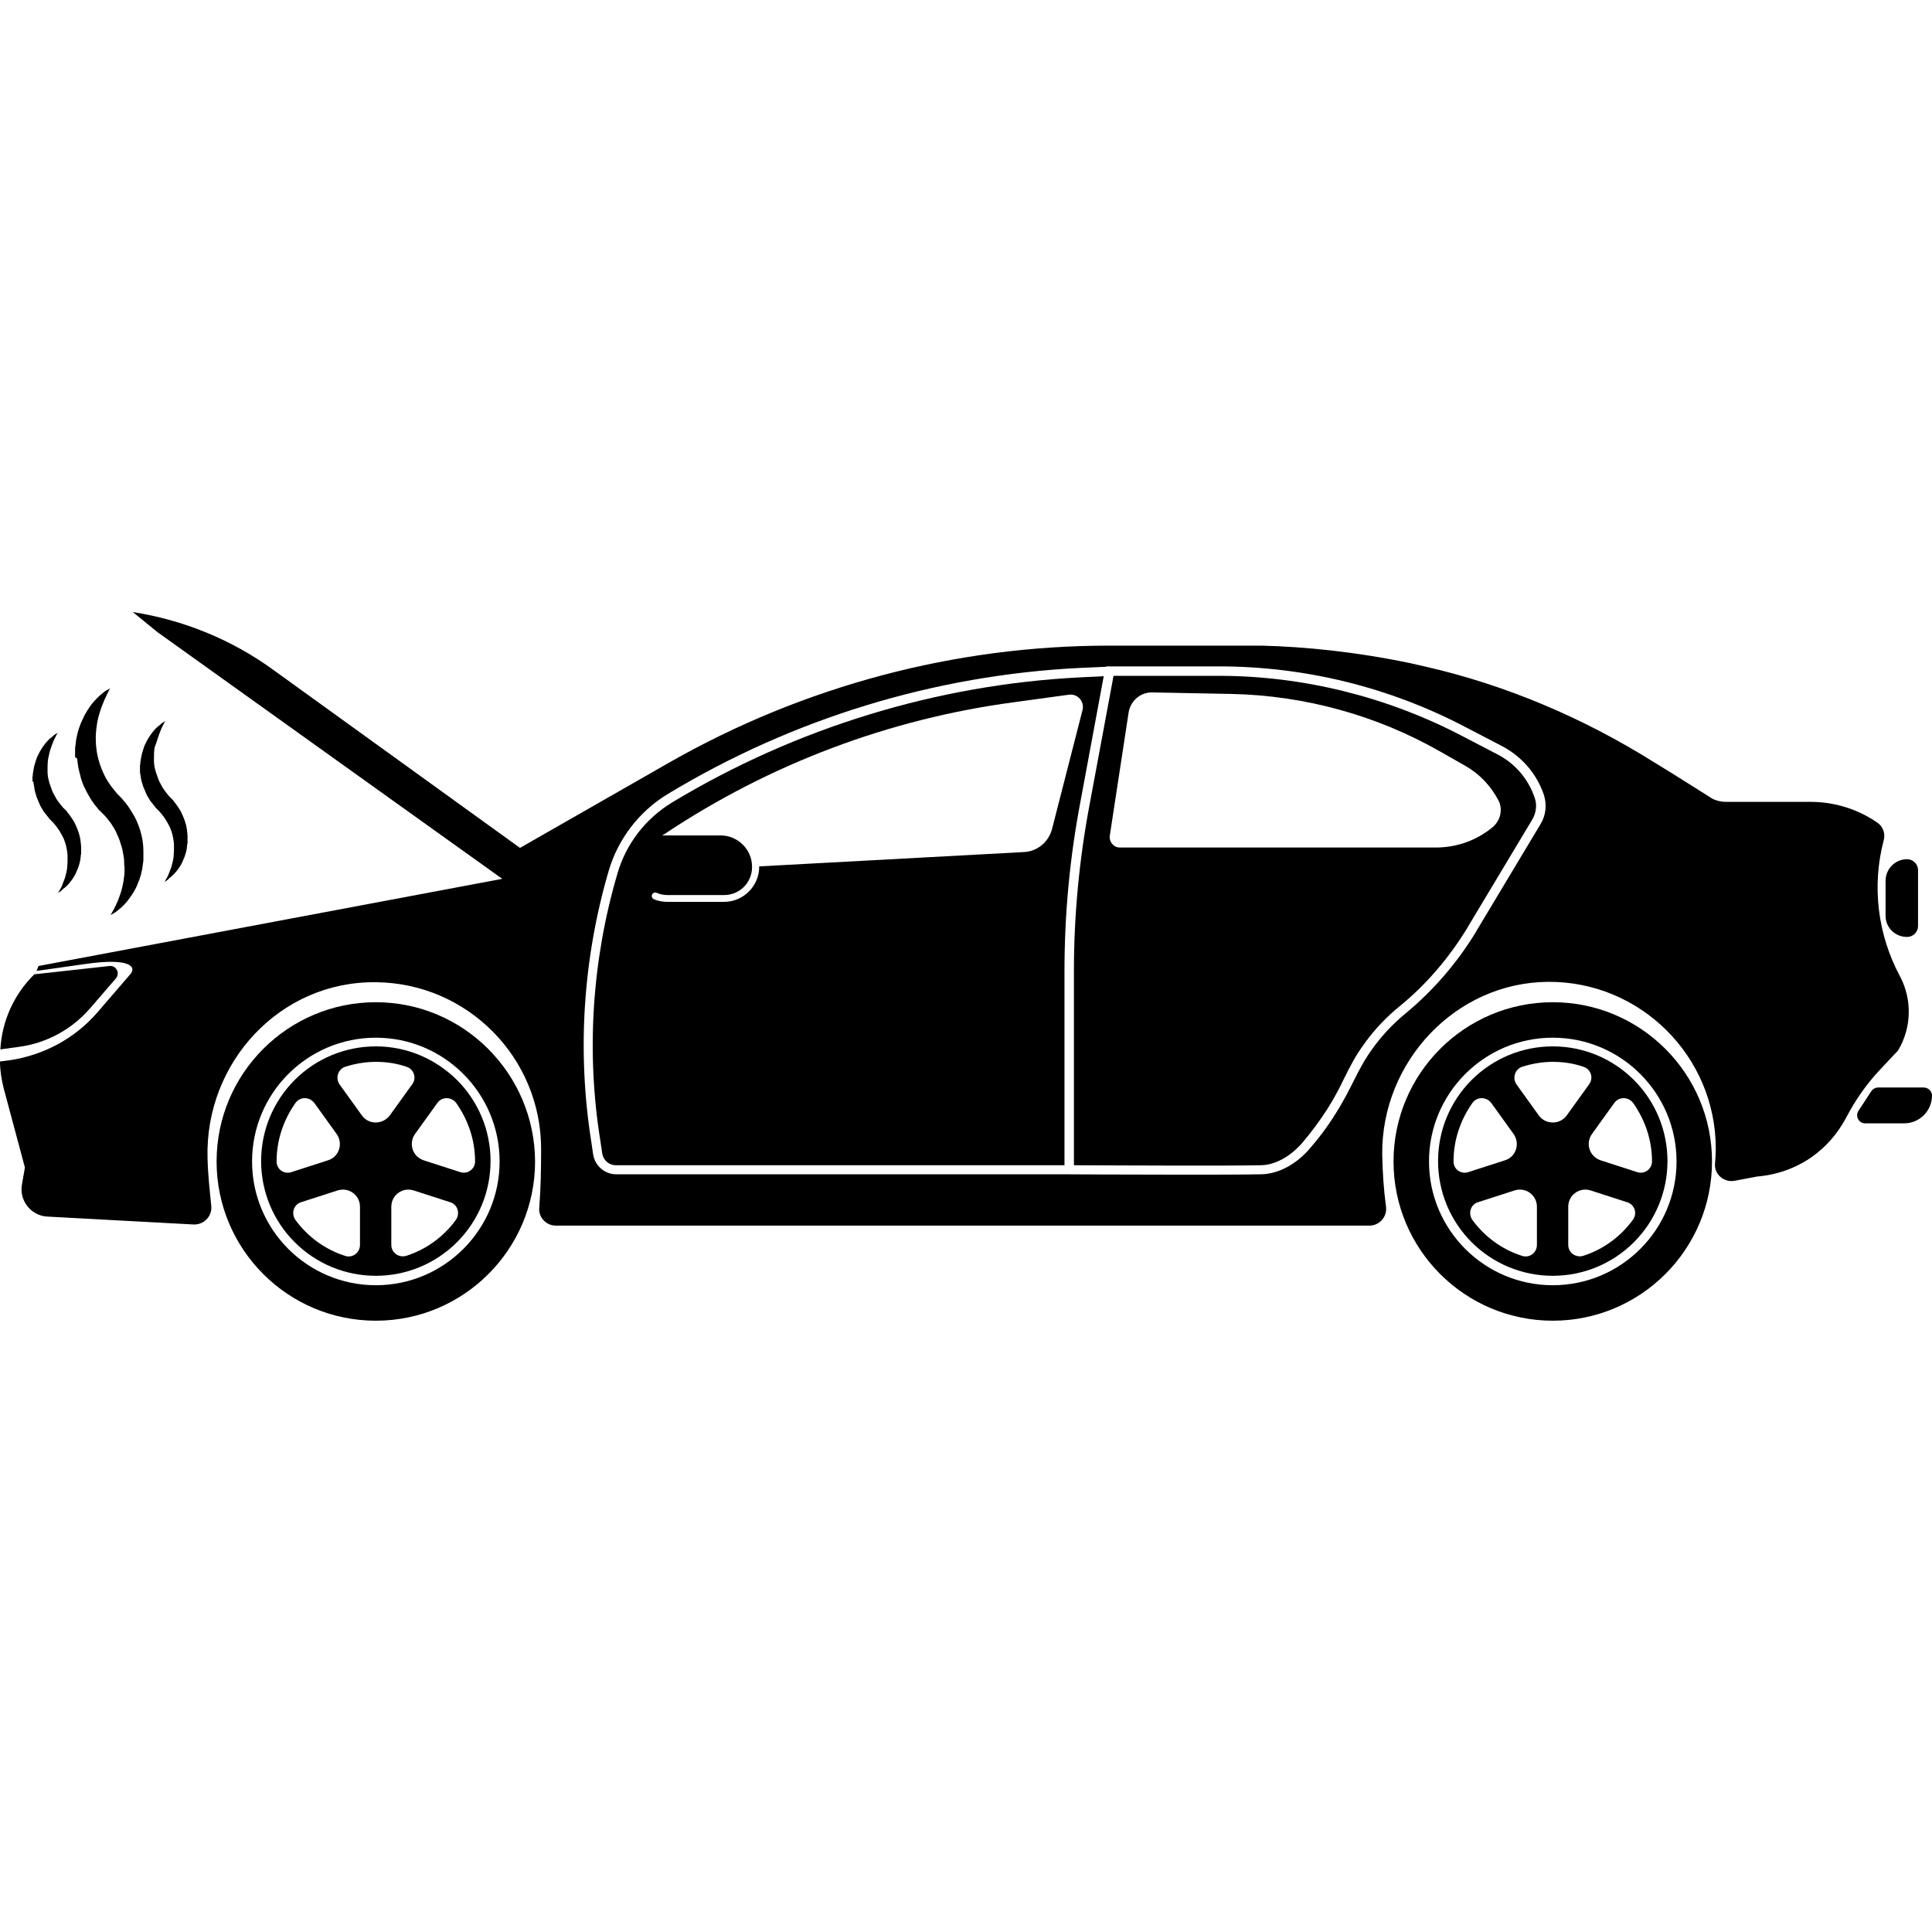
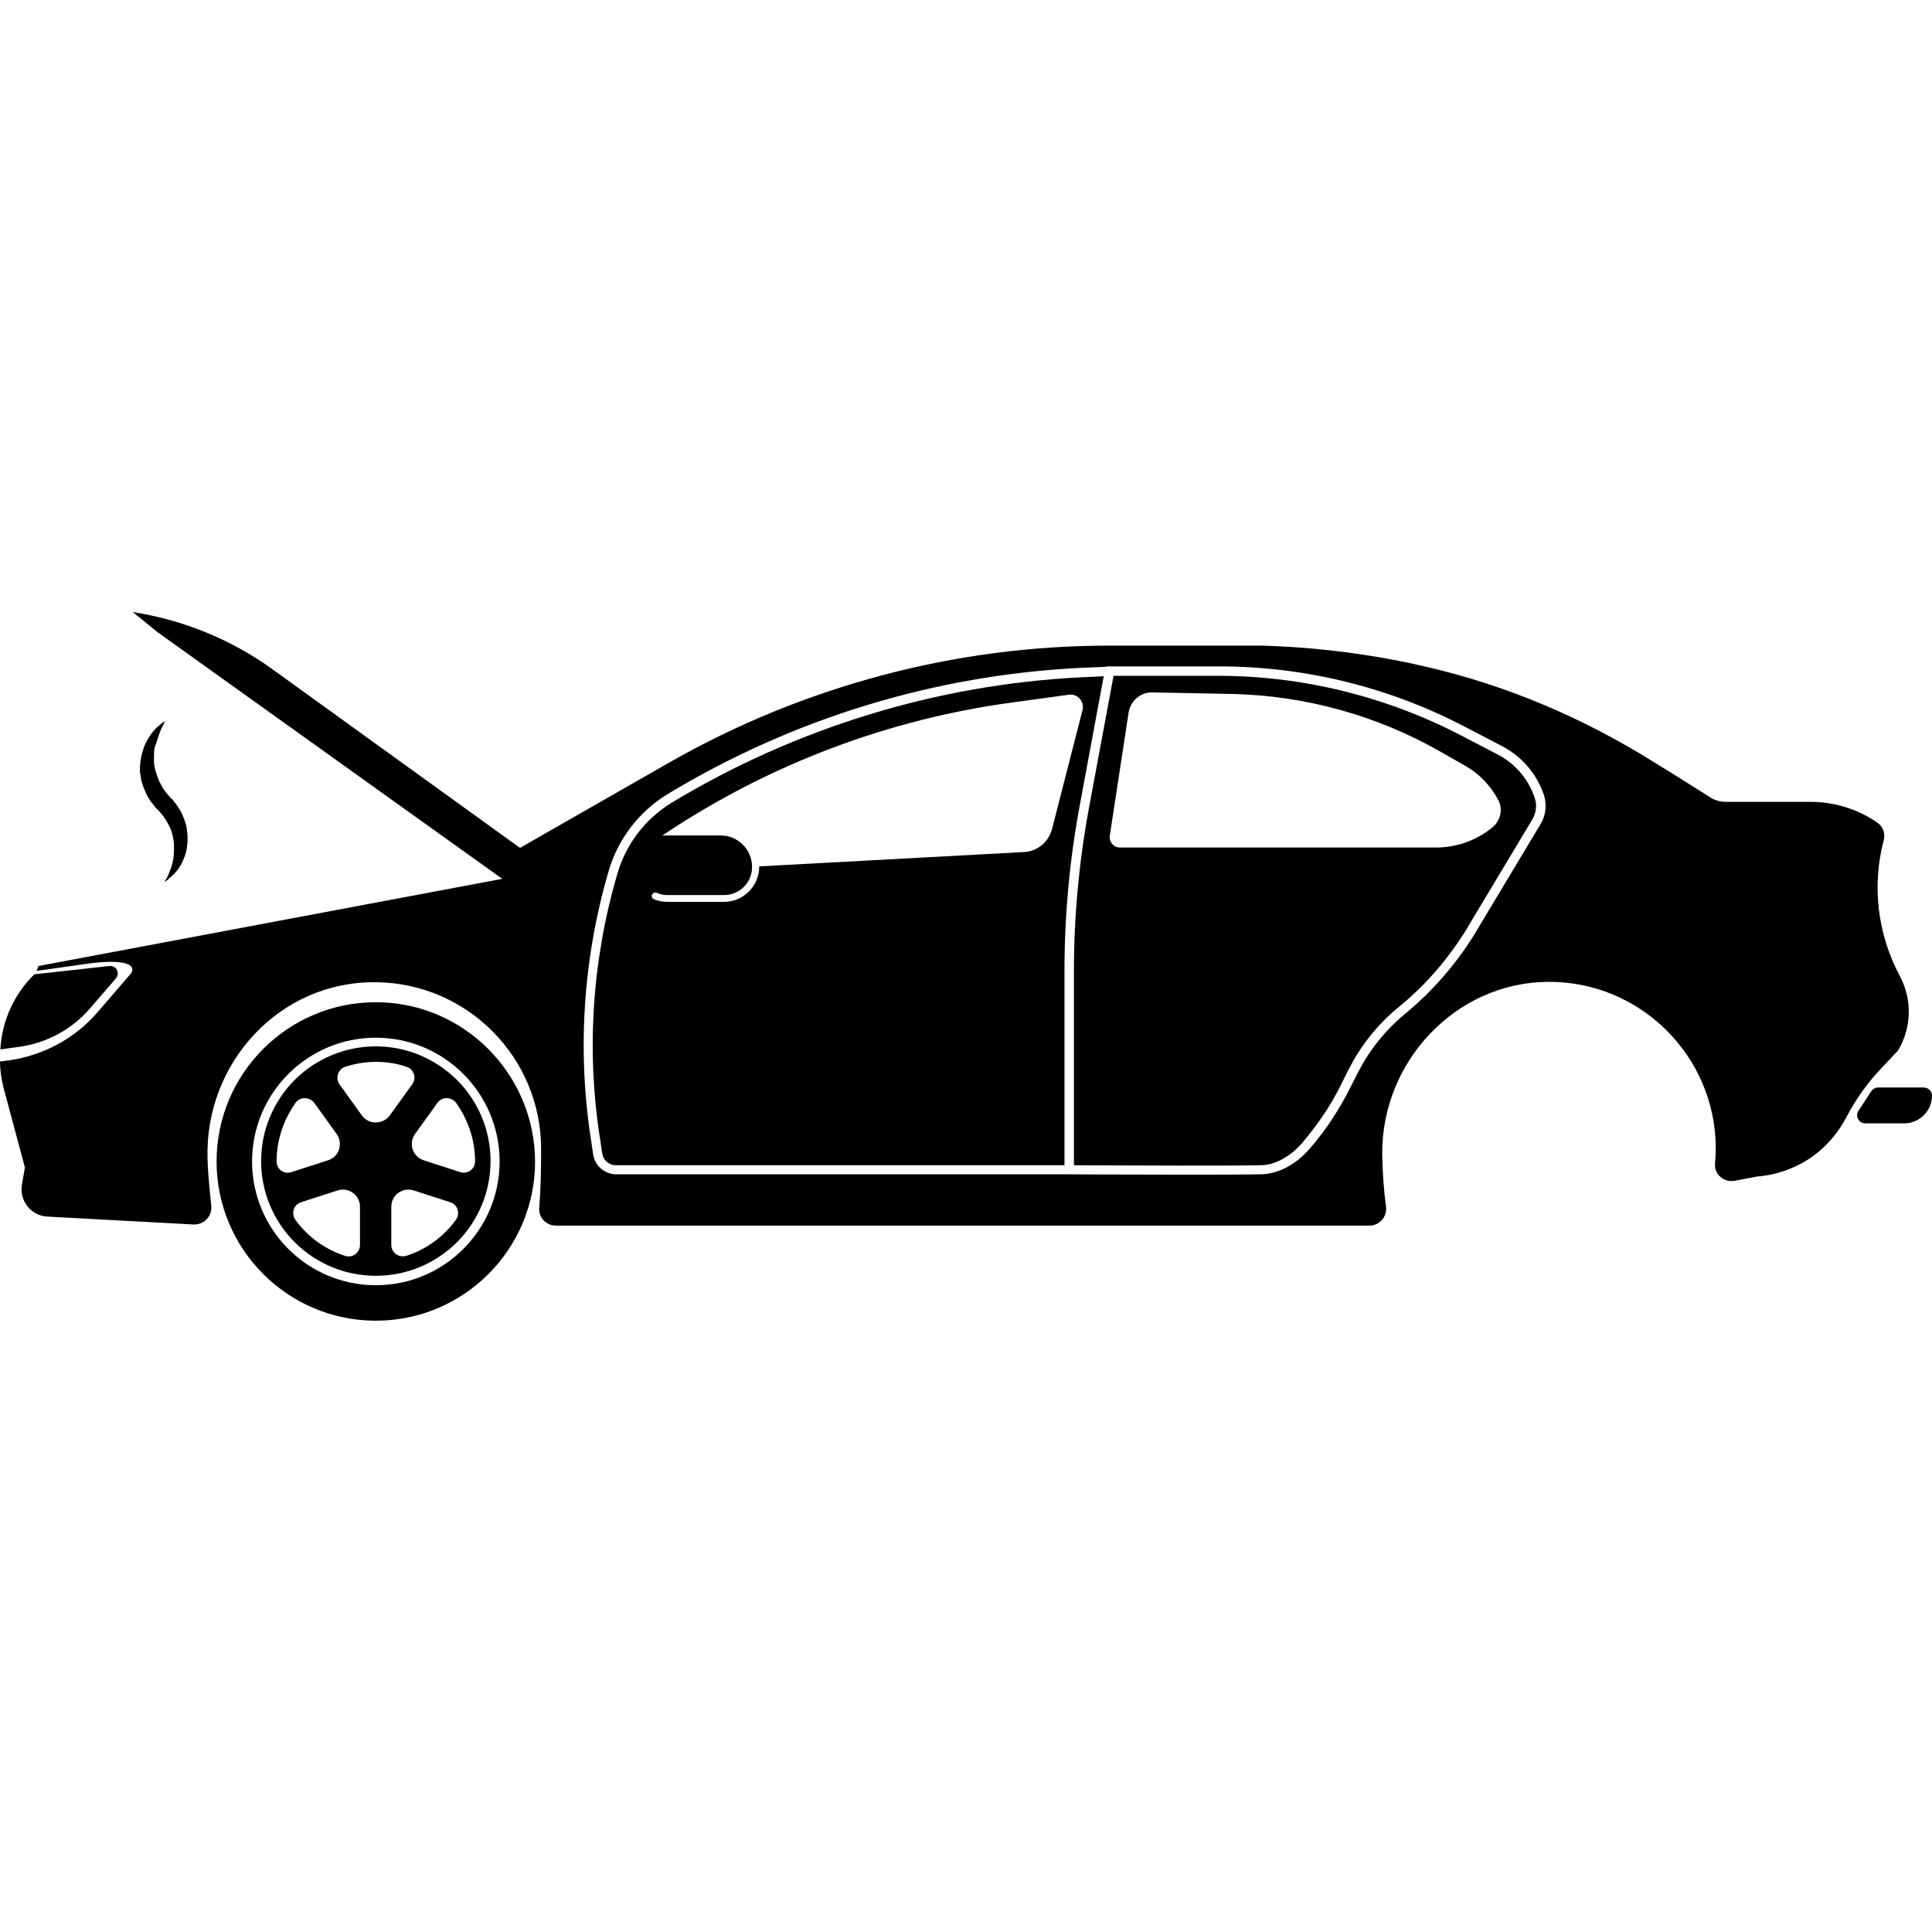
<svg xmlns="http://www.w3.org/2000/svg" viewBox="0 0 512 512">
  <g>
    <path d="M396.8,199.9l-9.6-5c-19.8-10.3-42-15.8-64.3-15.8h-27.8l-6.4,34.4c-2.7,14.4-4.1,29.1-4.1,43.8v51.5   c5,0,16.7,0.1,28.3,0.1c8.9,0,16,0,21.1-0.1c3.8,0,7.8-2.2,11-5.8c2.4-2.8,4.7-5.9,6.7-9c2.1-3.3,3.4-5.9,4.6-8.4   c1.5-3,2.9-5.8,5.4-9.2c2.6-3.6,5.7-6.9,9.3-9.8c7.1-5.8,13-12.8,17.8-20.6l0.1-0.1v-0.1l17.1-28.5c1.1-1.8,1.4-4,0.7-5.9   C405,206.4,401.5,202.3,396.8,199.9z M395.7,219.1c-4.3,3.6-9.6,5.5-15.2,5.5h-83.7c-1.7,0-2.9-1.5-2.7-3.1l5-32.7   c0.5-3.1,3.2-5.4,6.3-5.3l20.9,0.4c19.5,0.4,38.7,5.7,55.6,15.4l6.5,3.7c3.7,2.1,6.7,5.3,8.7,9.1   C398.3,214.4,397.7,217.3,395.7,219.1z" />
    <path d="M99.6,265.6c-23.3,0-42.2,18.9-42.2,42.2c0,23.3,18.9,42.2,42.2,42.2s42.2-18.9,42.2-42.2   C141.7,284.5,122.8,265.6,99.6,265.6z M99.6,340.6c-18.1,0-32.8-14.7-32.8-32.8c0-18.1,14.7-32.8,32.8-32.8s32.8,14.7,32.8,32.8   C132.4,325.9,117.7,340.6,99.6,340.6z" />
    <path d="M99.6,277.3c-8.1,0-15.8,3.2-21.5,8.9c-5.7,5.7-8.9,13.4-8.9,21.5s3.2,15.8,8.9,21.5c5.7,5.7,13.4,8.9,21.5,8.9   s15.8-3.2,21.5-8.9c5.7-5.7,8.9-13.4,8.9-21.5s-3.2-15.8-8.9-21.5C115.3,280.5,107.7,277.3,99.6,277.3z M73.3,307.8L73.3,307.8   c0-5.8,1.9-11.1,5-15.5c1.2-1.7,3.7-1.7,5,0l5.9,8.2c1.8,2.5,0.7,6.1-2.3,7l-9.6,3.1C75.3,311.3,73.3,309.9,73.3,307.8z    M95.4,329.9c0,2.1-2,3.6-4,2.9c-5.3-1.7-9.9-5.1-13.1-9.5c-1.2-1.7-0.5-4.1,1.5-4.7l9.6-3.1c3-1,6,1.2,6,4.3V329.9z M95.9,295.6   l-5.9-8.2c-1.2-1.7-0.4-4.1,1.5-4.7c2.5-0.8,5.3-1.3,8.1-1.3s5.5,0.4,8.1,1.3c2,0.6,2.8,3,1.5,4.7l-5.9,8.2   C101.4,298.1,97.7,298.1,95.9,295.6z M120.8,323.3c-3.2,4.4-7.8,7.8-13.1,9.5c-2,0.6-4-0.8-4-2.9v-10.1c0-3.1,3-5.3,6-4.3l9.6,3.1   C121.3,319.2,122,321.6,120.8,323.3z M125.9,307.8c0,2-2,3.5-4,2.8l-9.6-3.1c-3-1-4.1-4.5-2.3-7l5.9-8.2c1.2-1.7,3.7-1.7,5,0   C124,296.7,125.9,302,125.9,307.8L125.9,307.8z" />
-     <path d="M411.5,265.6c-23.3,0-42.2,18.9-42.2,42.2c0,23.3,18.9,42.2,42.2,42.2c23.3,0,42.2-18.9,42.2-42.2S434.8,265.6,411.5,265.6   z M411.5,340.6c-18.1,0-32.8-14.7-32.8-32.8c0-18.1,14.7-32.8,32.8-32.8c18.1,0,32.8,14.7,32.8,32.8S429.6,340.6,411.5,340.6z" />
-     <path d="M411.5,277.3c-8.1,0-15.8,3.2-21.5,8.9c-5.7,5.7-8.9,13.4-8.9,21.5s3.2,15.8,8.9,21.5c5.7,5.7,13.4,8.9,21.5,8.9   s15.8-3.2,21.5-8.9c5.7-5.7,8.9-13.4,8.9-21.5s-3.2-15.8-8.9-21.5C427.3,280.5,419.6,277.3,411.5,277.3z M385.2,307.8L385.2,307.8   c0-5.8,1.9-11.1,5-15.5c1.2-1.7,3.7-1.7,5,0l5.9,8.2c1.8,2.5,0.7,6.1-2.3,7l-9.6,3.1C387.2,311.3,385.2,309.9,385.2,307.8z    M407.3,329.9c0,2.1-2,3.6-4,2.9c-5.3-1.7-9.9-5.1-13.1-9.5c-1.2-1.7-0.5-4.1,1.5-4.7l9.6-3.1c3-1,6,1.2,6,4.3V329.9z M407.8,295.6   l-5.9-8.2c-1.2-1.7-0.4-4.1,1.5-4.7c2.5-0.8,5.3-1.3,8.1-1.3s5.5,0.4,8.1,1.3c2,0.6,2.8,3,1.5,4.7l-5.9,8.2   C413.4,298.1,409.6,298.1,407.8,295.6z M432.7,323.3c-3.2,4.4-7.8,7.8-13.1,9.5c-2,0.6-4-0.8-4-2.9v-10.1c0-3.1,3-5.3,6-4.3   l9.6,3.1C433.2,319.2,434,321.6,432.7,323.3z M437.8,307.8c0,2-2,3.5-4,2.8l-9.6-3.1c-3-1-4.1-4.5-2.3-7l5.9-8.2   c1.2-1.7,3.7-1.7,5,0C435.9,296.7,437.8,302,437.8,307.8L437.8,307.8z" />
-     <path d="M505.4,248.3c1.6,0,2.9-1.3,2.9-2.9v-14.8c0-1.6-1.3-2.9-2.9-2.9c-3.2,0-5.7,2.6-5.7,5.7v9.1   C499.6,245.8,502.2,248.3,505.4,248.3z" />
    <path d="M509.8,288.2h-12.1c-0.7,0-1.4,0.4-1.8,1l-3.4,5.2c-0.9,1.4,0.1,3.3,1.8,3.3h10.3c4.1,0,7.4-3.3,7.4-7.4   C512,289.2,511,288.2,509.8,288.2z" />
    <path d="M23.8,267.3l6.9-8c1.2-1.4,0.1-3.5-1.7-3.3l-19.9,2.2c-5.4,5.3-8.6,12.4-9,19.9l5.1-0.7C12.4,276.4,19,272.8,23.8,267.3z" />
    <path d="M503,278.4c3.6-6,3.8-13.5,0.5-19.7c-5.9-11-7.5-23.9-4.3-36c0.5-1.8-0.2-3.7-1.7-4.7c-5.2-3.6-11.4-5.5-17.7-5.5h-22.5   c-1.2,0-2.5-0.3-3.6-0.9c-5.1-3.2-10.1-6.4-15.2-9.5c-18.8-11.8-39.4-20.6-61-25.5c-1.2-0.3-2.3-0.5-3.5-0.8   c-14.8-3.1-28.2-4.4-39.6-4.7h-40.5c-40.8,0-80.9,10.7-116.4,30.9l-39.7,22.7l-65.4-47.2c-11-8-23.8-13.2-37.2-15.3l6.5,5.3   l91.4,65.4l0,0L10.2,256l-0.5,1.3l12.7-1.8c12.3-1.8,13.7,0.8,12.2,2.6l-8.7,10.1c-6,7-14.4,11.5-23.5,12.8L0,281.3   c0,2.4,0.4,4.8,1,7.2l5.6,20.9L5.8,314c-0.7,4.2,2.4,8.1,6.6,8.4l38.9,2.1c2.7,0.1,4.9-2.1,4.7-4.8c-0.4-4.1-0.9-8.3-1-12.8   c-0.7-25.3,19.2-46.9,44.6-46.6c24.2,0.2,43.8,19.9,43.8,44.2c0,5.6-0.1,10.6-0.5,15.6c-0.2,2.6,1.9,4.7,4.4,4.7h215.6   c2.7,0,4.8-2.4,4.4-5.1c-0.6-4.4-0.9-8.9-1-13.8c-0.2-24.5,19.4-45.5,43.9-45.7s44.5,19.7,44.5,44.2c0,1.3-0.1,2.6-0.2,3.9   c-0.3,2.9,2.4,5.2,5.3,4.6l5.8-1.1c2.5-0.2,10.4-1.1,17.3-7.4c3-2.7,5-5.7,6.4-8.3c2.4-4.6,5.4-8.9,9-12.7   C499.8,281.8,501.4,280.1,503,278.4z M408.2,218.5L391.1,247c0,0.1-0.1,0.1-0.1,0.2c-4.9,8-11.1,15.2-18.3,21.2   c-4.2,3.4-7,6.8-8.9,9.4c-4.4,6.1-5.2,10-9.9,17.4c-2.3,3.7-4.7,6.8-6.9,9.3c-3.3,3.8-7.9,6.6-12.8,6.7c-5.7,0.1-13.4,0.1-21.1,0.1   c-15.4,0-30.8-0.1-30.8-0.1h-119c-3,0-5.6-2.2-6.1-5.2l-0.5-3.4c-3.8-24-2.2-48.5,4.6-71.8c2.5-8.5,8.1-15.8,15.7-20.4   c33.1-20,70.7-31.5,109.3-33.4l6.9-0.3v-0.1H323c22.8,0,45.2,5.5,65.4,16.1l9.6,5c5.2,2.7,9.2,7.3,11.1,12.8   C410,213.2,409.7,216.1,408.2,218.5z" />
    <path d="M42,195.1c0.1-0.4,0.3-0.8,0.4-1.1c0.1-0.3,0.3-0.7,0.4-1c0.1-0.3,0.3-0.5,0.4-0.8c0.1-0.2,0.2-0.4,0.3-0.6   c0.2-0.3,0.3-0.5,0.3-0.5s-0.2,0.1-0.5,0.3c-0.1,0-0.2,0.1-0.3,0.2c-0.1,0.1-0.2,0.1-0.3,0.2c-0.1,0.1-0.2,0.2-0.3,0.3   s-0.2,0.2-0.4,0.3c-0.5,0.4-1.1,1-1.7,1.8c-0.6,0.8-1.2,1.7-1.7,2.8c-0.3,0.5-0.5,1.1-0.7,1.8c-0.2,0.6-0.4,1.3-0.5,2   c0,0.2-0.1,0.4-0.1,0.5c0,0.2,0,0.4-0.1,0.5c0,0.4,0,0.7-0.1,1.1c0,0.4,0,0.8,0,1.1c0,0.2,0,0.4,0,0.6c0,0.2,0,0.4,0.1,0.6   c0.1,0.8,0.2,1.6,0.5,2.4c0.1,0.4,0.2,0.8,0.4,1.2s0.3,0.8,0.5,1.2c0.3,0.8,0.8,1.5,1.2,2.2l0.4,0.5l0.4,0.5   c0.1,0.2,0.3,0.3,0.4,0.5l0.2,0.3c0.1,0.1,0.2,0.2,0.2,0.2l0.8,0.8c0.2,0.2,0.4,0.5,0.6,0.7c0.4,0.5,0.8,1,1.1,1.5s0.6,1,0.9,1.6   c0.3,0.5,0.5,1.1,0.7,1.7c0.2,0.6,0.3,1.1,0.4,1.7c0.1,0.6,0.2,1.1,0.2,1.7c0,0.3,0,0.6,0,0.8c0,0.3,0,0.5,0,0.8   c0,0.5-0.1,1.1-0.1,1.6c-0.1,1-0.4,1.9-0.6,2.7c-0.3,0.8-0.6,1.5-0.8,2.1c-0.3,0.6-0.5,1-0.7,1.3s-0.3,0.5-0.3,0.5s0.2-0.1,0.5-0.3   c0.2-0.1,0.3-0.2,0.5-0.4c0.1-0.1,0.2-0.2,0.3-0.3s0.2-0.2,0.4-0.3c0.5-0.5,1.1-1,1.7-1.8c0.6-0.8,1.2-1.7,1.6-2.8   c0.5-1.1,0.9-2.4,1-3.8c0-0.2,0-0.4,0.1-0.5c0-0.2,0-0.4,0-0.5c0-0.4,0-0.7,0-1.1c0-0.8-0.1-1.5-0.2-2.3c-0.1-0.8-0.4-1.6-0.6-2.3   c-0.3-0.8-0.6-1.5-1-2.3c-0.4-0.7-0.9-1.4-1.4-2.1c-0.3-0.3-0.5-0.7-0.8-1l-0.8-0.8c-0.1-0.1-0.1-0.1-0.2-0.2l-0.1-0.2   c-0.1-0.1-0.2-0.2-0.3-0.3L44,210l-0.3-0.4c-0.4-0.5-0.7-1-1-1.6c-0.3-0.5-0.6-1.1-0.8-1.7c-0.2-0.6-0.4-1.1-0.6-1.7   c-0.2-0.6-0.3-1.2-0.4-1.7c-0.1-0.6-0.1-1.1-0.1-1.7c0-1.1,0-2.2,0.2-3.2C41.5,196.8,41.7,195.9,42,195.1z" />
-     <path d="M20.5,201.5c0,0.3,0.1,0.6,0.1,0.8c0.1,1.1,0.4,2.2,0.7,3.3c0.1,0.6,0.3,1.1,0.5,1.7c0.2,0.5,0.4,1.1,0.7,1.6   c0.5,1.1,1.1,2.1,1.7,3.1l0.5,0.7l0.5,0.7c0.2,0.2,0.4,0.5,0.6,0.7l0.3,0.4c0.1,0.1,0.2,0.3,0.3,0.3l1.1,1.1c0.3,0.3,0.6,0.6,0.9,1   c0.6,0.7,1.1,1.4,1.5,2.1c0.5,0.7,0.9,1.5,1.2,2.3c0.4,0.8,0.7,1.6,0.9,2.4c0.3,0.8,0.5,1.6,0.6,2.4c0.2,0.8,0.3,1.6,0.3,2.4   c0,0.4,0,0.8,0.1,1.2c0,0.4,0,0.8,0,1.1c0,0.8-0.1,1.5-0.2,2.2c-0.2,1.4-0.5,2.7-0.9,3.9s-0.8,2.2-1.2,3c-0.4,0.8-0.7,1.4-1,1.9   c-0.2,0.4-0.4,0.7-0.4,0.7s0.2-0.1,0.7-0.4c0.2-0.1,0.5-0.3,0.8-0.5c0.1-0.1,0.3-0.2,0.5-0.4c0.2-0.1,0.3-0.3,0.5-0.4   c0.7-0.6,1.6-1.5,2.4-2.6c0.8-1.1,1.7-2.4,2.3-4c0.7-1.6,1.2-3.4,1.4-5.4c0-0.3,0.1-0.5,0.1-0.8s0-0.5,0-0.8c0-0.5,0-1,0-1.6   c0-1.1-0.1-2.2-0.3-3.3s-0.5-2.2-0.9-3.3s-0.9-2.2-1.5-3.2s-1.2-2-2-3c-0.4-0.5-0.8-0.9-1.2-1.4l-1.1-1.1c-0.1-0.1-0.2-0.2-0.2-0.3   l-0.2-0.2c-0.1-0.2-0.3-0.3-0.4-0.5l-0.4-0.5l-0.4-0.5c-0.5-0.7-1-1.5-1.4-2.2c-0.4-0.8-0.8-1.6-1.1-2.4c-0.3-0.8-0.6-1.6-0.8-2.4   c-0.2-0.8-0.4-1.6-0.5-2.5c-0.1-0.8-0.2-1.6-0.2-2.4c-0.1-1.6,0.1-3.1,0.3-4.5c0.2-1.4,0.6-2.7,1-3.9c0.2-0.6,0.4-1.1,0.6-1.6   s0.4-1,0.6-1.4s0.4-0.8,0.5-1.1c0.2-0.3,0.3-0.6,0.4-0.8c0.2-0.4,0.4-0.7,0.4-0.7s-0.2,0.1-0.7,0.4c-0.1,0.1-0.2,0.1-0.4,0.2   c-0.1,0.1-0.3,0.2-0.4,0.3s-0.3,0.2-0.5,0.4c-0.2,0.1-0.3,0.3-0.5,0.4c-0.7,0.6-1.6,1.5-2.4,2.5c-0.8,1.1-1.7,2.4-2.4,4   c-0.4,0.8-0.7,1.6-1,2.5s-0.5,1.8-0.7,2.8c0,0.2-0.1,0.5-0.1,0.8s-0.1,0.5-0.1,0.8c-0.1,0.5-0.1,1-0.1,1.6c0,0.5,0,1.1,0,1.6   C20.5,200.9,20.5,201.2,20.5,201.5z" />
-     <path d="M8.9,207.5c0,0.2,0,0.4,0.1,0.6c0.1,0.8,0.2,1.6,0.5,2.4c0.1,0.4,0.2,0.8,0.4,1.2s0.3,0.8,0.5,1.2c0.3,0.8,0.8,1.5,1.2,2.2   l0.4,0.5l0.4,0.5c0.1,0.2,0.3,0.3,0.4,0.5l0.2,0.3c0.1,0.1,0.2,0.2,0.2,0.2l0.8,0.8c0.2,0.2,0.4,0.5,0.6,0.7c0.4,0.5,0.8,1,1.1,1.5   s0.6,1,0.9,1.6c0.3,0.5,0.5,1.1,0.7,1.7c0.2,0.6,0.3,1.1,0.4,1.7c0.1,0.6,0.2,1.1,0.2,1.7c0,0.3,0,0.6,0,0.8c0,0.3,0,0.5,0,0.8   c0,0.5-0.1,1.1-0.1,1.6c-0.1,1-0.4,1.9-0.6,2.7c-0.3,0.8-0.6,1.5-0.8,2.1c-0.3,0.6-0.5,1-0.7,1.3s-0.3,0.5-0.3,0.5s0.2-0.1,0.5-0.3   c0.2-0.1,0.3-0.2,0.5-0.4c0.1-0.1,0.2-0.2,0.3-0.3c0.1-0.1,0.2-0.2,0.4-0.3c0.5-0.4,1.1-1,1.7-1.8s1.2-1.7,1.6-2.8   c0.5-1.1,0.9-2.4,1-3.8c0-0.2,0-0.4,0.1-0.5c0-0.2,0-0.4,0-0.5c0-0.4,0-0.7,0-1.1c0-0.8-0.1-1.5-0.2-2.3s-0.4-1.6-0.6-2.3   c-0.3-0.8-0.6-1.5-1-2.3c-0.4-0.7-0.9-1.4-1.4-2.1c-0.3-0.3-0.5-0.7-0.8-1l-0.8-0.8c-0.1-0.1-0.1-0.1-0.2-0.2l-0.1-0.2   c-0.1-0.1-0.2-0.2-0.3-0.3l-0.3-0.4l-0.3-0.4c-0.4-0.5-0.7-1-1-1.6c-0.3-0.5-0.6-1.1-0.8-1.7c-0.2-0.6-0.4-1.1-0.6-1.7   c-0.2-0.6-0.3-1.2-0.4-1.7c-0.1-0.6-0.1-1.1-0.1-1.7c0-1.1,0-2.2,0.2-3.2s0.4-1.9,0.7-2.7c0.1-0.4,0.3-0.8,0.4-1.1   c0.1-0.3,0.3-0.7,0.4-1c0.1-0.3,0.3-0.5,0.4-0.8c0.1-0.2,0.2-0.4,0.3-0.6c0.2-0.3,0.3-0.5,0.3-0.5s-0.2,0.1-0.5,0.3   c-0.1,0-0.2,0.1-0.3,0.2c-0.1,0.1-0.2,0.1-0.3,0.2c-0.1,0.1-0.2,0.2-0.3,0.3s-0.2,0.2-0.4,0.3c-0.5,0.4-1.1,1-1.7,1.8   c-0.6,0.8-1.2,1.7-1.7,2.8c-0.3,0.5-0.5,1.1-0.7,1.8c-0.2,0.6-0.4,1.3-0.5,2c0,0.2-0.1,0.4-0.1,0.5c0,0.2,0,0.4-0.1,0.5   c0,0.4,0,0.7-0.1,1.1c0,0.4,0,0.8,0,1.1C8.9,207.1,8.9,207.3,8.9,207.5z" />
    <path d="M292.5,179.2l-6.1,0.3c-38.1,1.9-75.5,13.4-108.2,33.1c-7.1,4.3-12.3,11-14.6,19c-6.7,22.8-8.3,47.2-4.5,70.7l0.5,3.4   c0.3,1.8,1.8,3.1,3.6,3.1h118.9v-51.5c0-15,1.4-30,4.2-44.7L292.5,179.2z M278.8,219.7c-0.9,3.4-3.8,5.9-7.4,6.1l-70.2,3.8v0.1   c0,5.1-4.2,9.3-9.3,9.3h-15c-1.2,0-2.5-0.2-3.6-0.7c-0.5-0.2-0.7-0.8-0.5-1.2c0.2-0.5,0.8-0.7,1.2-0.5c0.9,0.4,1.9,0.6,2.9,0.6h15   c4.1,0,7.4-3.3,7.4-7.4l0,0l0,0v-0.1c0-4.6-3.8-8.3-8.3-8.3h-15c-0.2,0-0.4,0-0.5,0l0.8-0.5c27.8-18.5,59.4-30.4,92.4-34.8l14.6-2   c2.3-0.3,4.1,1.8,3.6,4L278.8,219.7z" />
  </g>
</svg>